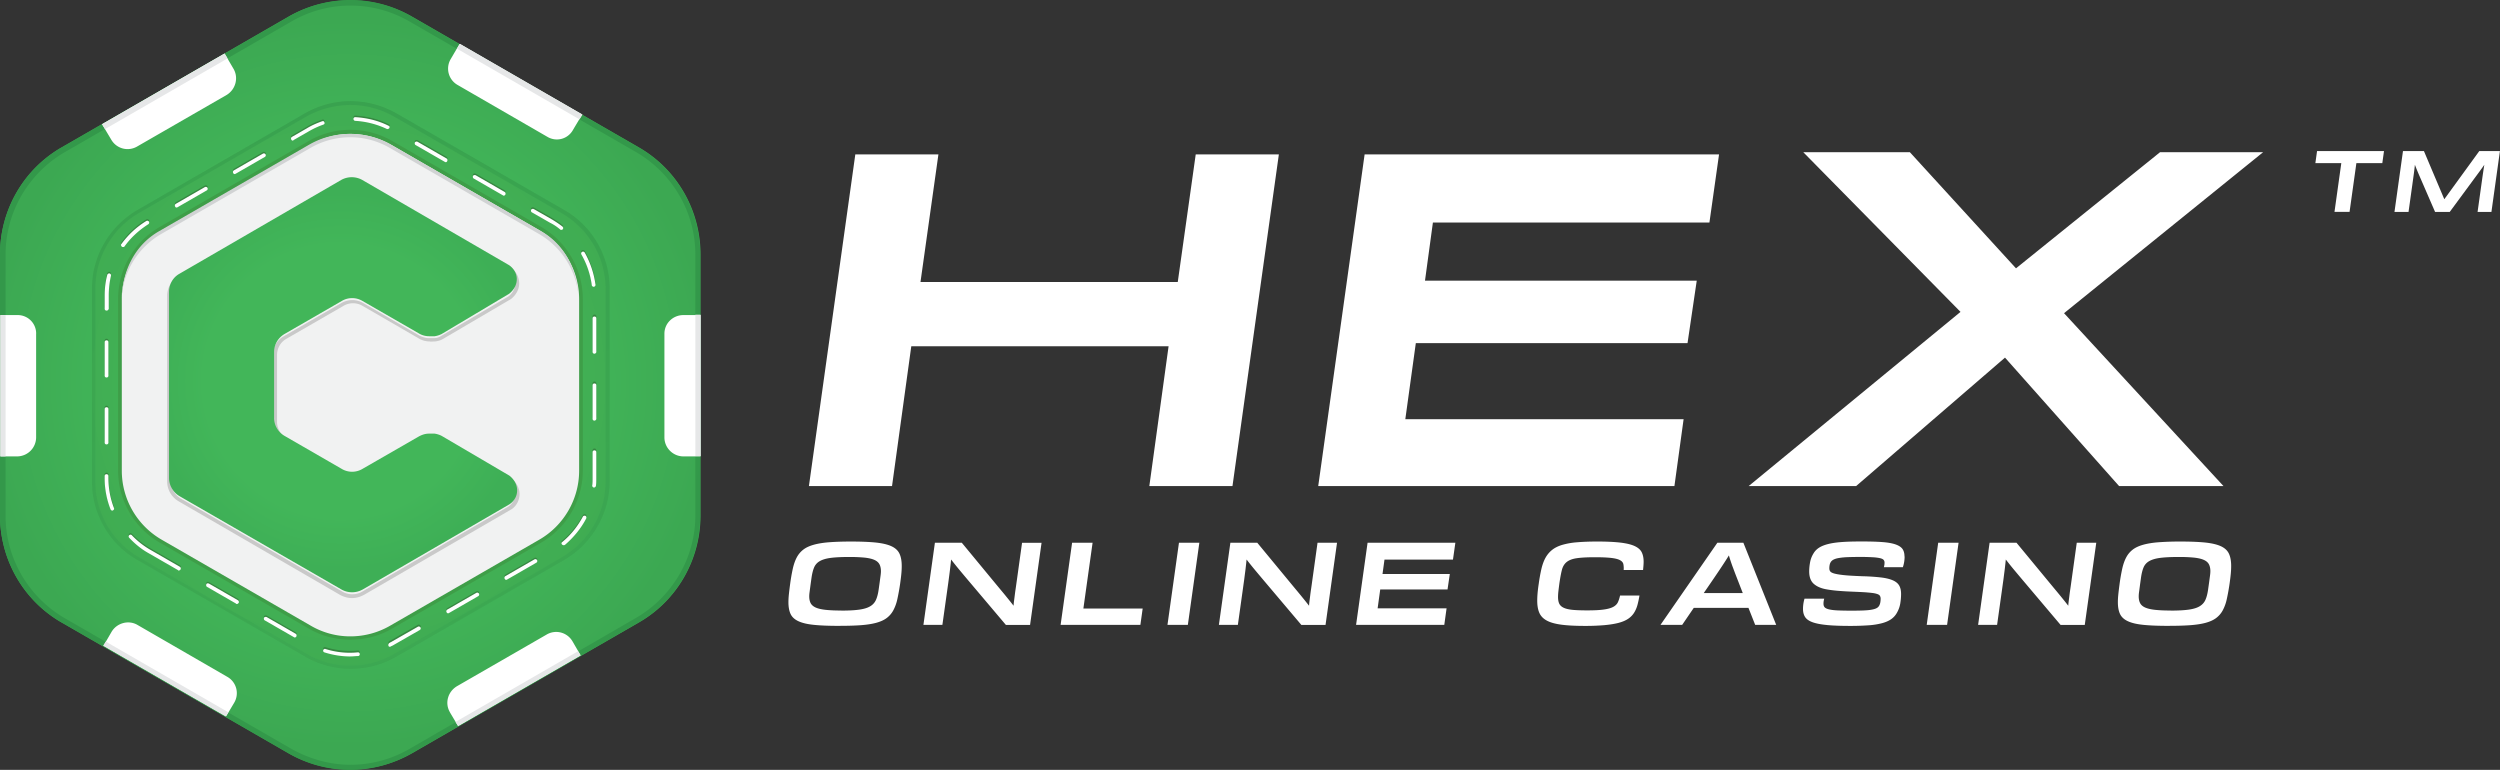
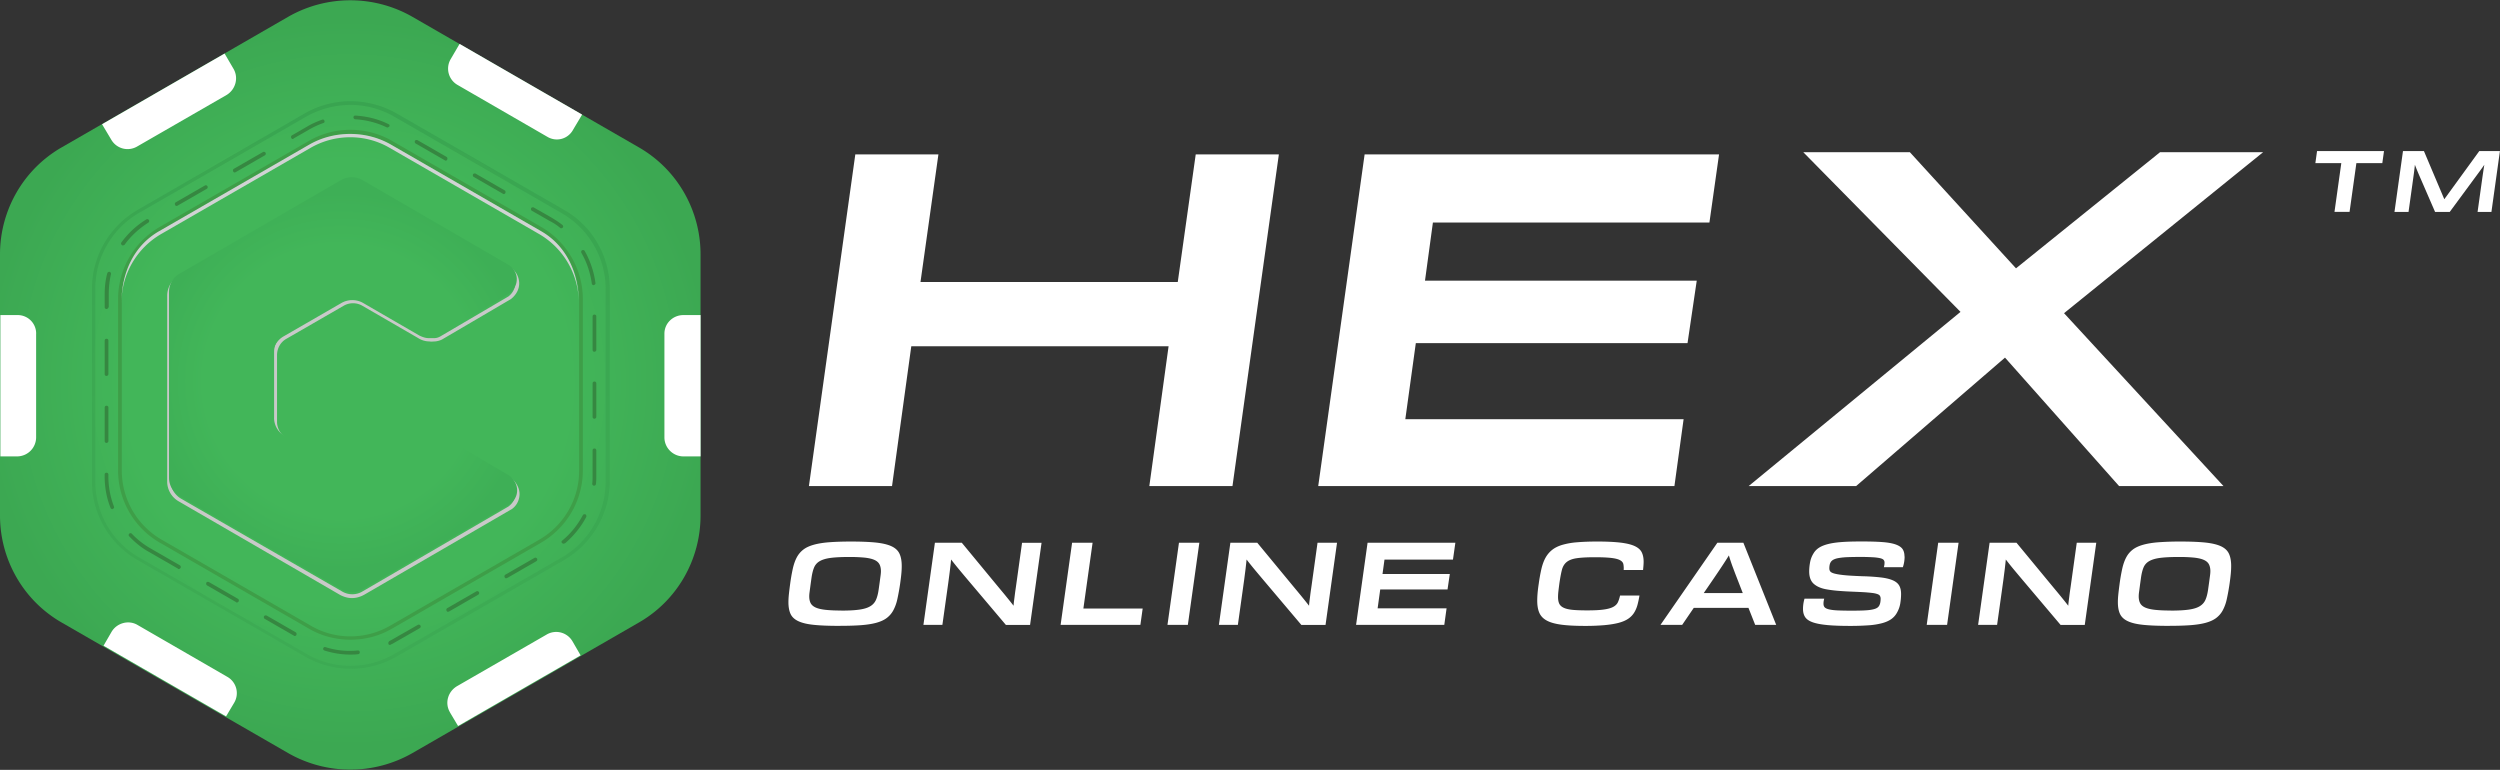
<svg xmlns="http://www.w3.org/2000/svg" width="289" height="89" fill="none">
  <rect width="100%" height="100%" fill="#333333" stroke="none" />
  <g clip-path="url(#a)">
    <path d="m7.146 71.973 26.178 15.092a14.46 14.46 0 0 0 14.336 0l26.177-15.092c4.436-2.535 7.146-7.266 7.146-12.381V29.408c0-5.115-2.714-9.846-7.146-12.381L47.66 1.935a14.46 14.46 0 0 0-14.335 0L7.146 17.027C2.714 19.562 0 24.293 0 29.408v30.184c0 5.115 2.714 9.846 7.146 12.381Z" fill="url(#b)" />
-     <path d="M40.514.645c2.413 0 4.777.645 6.845 1.85l26.178 15.092c4.22 2.45 6.845 6.965 6.845 11.825v30.184c0 4.86-2.625 9.371-6.845 11.825L47.359 86.558a13.62 13.62 0 0 1-6.845 1.85c-2.41 0-4.778-.69-6.845-1.85L7.49 71.466C3.271 69.016.646 64.501.646 59.64V29.412c0-4.86 2.624-9.371 6.845-11.825L33.669 2.495a13.618 13.618 0 0 1 6.845-1.85Zm0-.645c-2.454 0-4.952.645-7.146 1.935L7.146 17.027C2.714 19.562 0 24.293 0 29.408v30.184c0 5.115 2.714 9.846 7.146 12.381l26.178 15.092a14.167 14.167 0 0 0 14.29 0l26.179-15.092c4.436-2.535 7.145-7.266 7.145-12.381V29.408c0-5.115-2.713-9.846-7.145-12.381L47.619 1.935C45.466.645 42.968 0 40.514 0Z" fill="url(#c)" />
    <path d="M4.176 38.569v11.996A2.206 2.206 0 0 1 1.98 52.76H.045V36.423h1.982a2.13 2.13 0 0 1 2.153 2.15l-.004-.004ZM26.995 7.956 25.963 6.19l-14.166 8.17 1.077 1.806a2.178 2.178 0 0 0 2.97.775l10.375-5.976c1.031-.645 1.377-1.98.776-3.01Zm39.222 7.095 1.076-1.805-14.165-8.17-1.032 1.764a2.168 2.168 0 0 0 .776 2.966l10.42 6.02c1.032.6 2.323.26 2.929-.775h-.004Zm10.59 23.518v11.996c0 1.205.991 2.195 2.198 2.195h1.982V36.423h-1.982c-1.207 0-2.198.945-2.198 2.15v-.004ZM12.915 73.008l-.947 1.635 14.165 8.17.947-1.59a2.168 2.168 0 0 0-.776-2.966l-10.42-6.02c-1.032-.6-2.368-.215-2.97.775v-.004Zm39.092 9.33.946 1.59 14.165-8.17-.946-1.635a2.177 2.177 0 0 0-2.97-.775l-10.375 5.976c-1.076.645-1.422 1.98-.816 3.01l-.005.005Z" fill="#fff" />
-     <path d="m25.963 6.19.345.56-14.165 8.171-.346-.56 14.166-8.17ZM.646 36.42H.045v16.337h.601V36.419ZM52.827 5.63l14.166 8.17.345-.56-14.166-8.17-.345.56Zm27.555 47.08h.601V36.374h-.6v16.337Zm-13.26 23.047-.3-.474-14.166 8.17.301.475 14.166-8.17Zm-54.894-1.59-.3.475 14.165 8.17.3-.474-14.165-8.171Z" fill="url(#d)" />
    <g opacity=".5">
-       <path opacity=".5" d="M15.929 64.752 35.26 75.888a10.521 10.521 0 0 0 10.55 0l19.333-11.136c3.27-1.89 5.297-5.375 5.297-9.116V33.364c0-3.785-2.023-7.266-5.297-9.116L45.811 13.112a10.52 10.52 0 0 0-10.55 0L15.93 24.248c-3.27 1.89-5.298 5.375-5.298 9.116v22.272c0 3.785 2.023 7.266 5.298 9.116Z" fill="#3E9E48" />
      <path opacity=".5" d="M40.514 12.126c1.767 0 3.53.475 5.082 1.375l19.333 11.136a10.127 10.127 0 0 1 5.082 8.771v22.273c0 3.61-1.938 6.965-5.082 8.77L45.596 75.589a9.993 9.993 0 0 1-5.082 1.375 10.04 10.04 0 0 1-5.082-1.375L16.099 64.452a10.127 10.127 0 0 1-5.082-8.771V33.368c0-3.61 1.938-6.966 5.082-8.771L35.432 13.46a10.547 10.547 0 0 1 5.082-1.334Zm0-.43c-1.808 0-3.66.475-5.297 1.42L15.929 24.252c-3.27 1.89-5.298 5.375-5.298 9.116V55.64c0 3.785 2.023 7.266 5.298 9.116L35.26 75.892a10.531 10.531 0 0 0 5.298 1.42c1.852 0 3.66-.475 5.297-1.42l19.333-11.136c3.27-1.89 5.297-5.376 5.297-9.116V33.368c0-3.785-2.023-7.266-5.297-9.116L45.856 13.116a10.915 10.915 0 0 0-5.338-1.42h-.004Z" fill="url(#e)" />
    </g>
    <path d="M40.514 75.673a9.95 9.95 0 0 1-3.014-.475c-.13-.044-.171-.17-.13-.26.044-.129.17-.17.26-.129 1.206.385 2.498.515 3.745.385.13 0 .215.086.215.215 0 .13-.085.215-.215.215-.26.045-.56.045-.861.045v.004Zm4.562-1.12c-.086 0-.17-.044-.17-.13-.045-.085 0-.214.084-.3.13-.085.26-.13.386-.215l2.93-1.675a.224.224 0 0 1 .3.085.223.223 0 0 1-.085.3l-2.93 1.676c-.13.085-.3.17-.43.215 0 .044-.044.044-.085.044Zm-10.98-1.03c-.045 0-.086 0-.13-.045l-3.36-1.935c-.086-.044-.13-.17-.086-.3.045-.085.171-.13.301-.085l3.36 1.935c.085.045.13.17.085.3-.045.085-.13.13-.17.13Zm17.695-2.795c-.085 0-.13-.045-.17-.13a.226.226 0 0 1 .085-.3l3.36-1.935a.224.224 0 0 1 .3.085.223.223 0 0 1-.085.3l-3.36 1.935c-.045 0-.085.045-.13.045Zm-24.41-1.075c-.045 0-.086 0-.086-.045l-3.36-1.935c-.085-.045-.13-.17-.085-.3.045-.13.17-.13.3-.086l3.36 1.936c.085.044.13.17.085.3-.085.085-.13.13-.215.13Zm31.13-2.796c-.086 0-.13-.044-.172-.13a.227.227 0 0 1 .086-.3l3.36-1.935a.223.223 0 0 1 .3.085.223.223 0 0 1-.085.3l-3.36 1.936c-.045 0-.085.044-.13.044Zm-37.846-1.075c-.044 0-.085 0-.085-.044l-3.36-1.935c-.86-.475-1.592-1.075-2.283-1.806a.208.208 0 0 1 0-.3.209.209 0 0 1 .3 0 9.428 9.428 0 0 0 2.199 1.72l3.36 1.935c.085.045.13.17.085.3-.086.086-.13.13-.216.13Zm44.475-2.925a.324.324 0 0 1-.17-.085c-.086-.085-.086-.215.044-.3.991-.815 1.767-1.805 2.368-2.925.045-.085.17-.13.3-.085.086.044.13.17.086.3-.601 1.16-1.462 2.195-2.454 3.05-.085 0-.13.045-.17.045h-.004Zm-52.136-4a.242.242 0 0 1-.216-.13c-.475-1.16-.69-2.405-.69-3.695v-.17c0-.13.085-.216.215-.216s.215.085.215.215v.17c0 1.206.216 2.406.646 3.526.045.13 0 .215-.13.26 0 0 0 .044-.045.044l.005-.004Zm55.67-2.71c-.03 0-.03 0 0 0-.13 0-.215-.13-.215-.215.044-.3.044-.6.044-.945v-2.925c0-.13.086-.215.216-.215s.215.085.215.215v2.925c0 .345 0 .645-.045.99-.044.13-.13.17-.215.17Zm-56.357-4.945c-.13 0-.215-.085-.215-.215v-3.87c0-.13.085-.215.215-.215s.215.085.215.215v3.87c0 .085-.085.215-.215.215Zm56.402-2.795c-.13 0-.215-.085-.215-.215v-3.87c0-.13.085-.216.215-.216s.215.086.215.215v3.87c0 .13-.13.216-.215.216ZM12.317 43.46c-.13 0-.215-.085-.215-.215v-3.87c0-.13.085-.215.215-.215s.215.085.215.215v3.87c0 .086-.085.215-.215.215Zm56.402-2.795c-.13 0-.215-.085-.215-.215v-3.87c0-.13.085-.215.215-.215s.215.085.215.215v3.87c0 .13-.13.215-.215.215ZM12.317 35.72c-.13 0-.215-.085-.215-.215V34c0-.816.085-1.635.3-2.41.045-.13.13-.17.26-.17.13.044.17.13.17.26-.17.73-.259 1.504-.259 2.28v1.504c-.045.13-.13.26-.26.26l.004-.004Zm56.312-2.75c-.085 0-.215-.086-.215-.171a9.741 9.741 0 0 0-1.206-3.57.223.223 0 0 1 .085-.3.224.224 0 0 1 .3.085 10.36 10.36 0 0 1 1.248 3.74c0 .085-.086.17-.216.215h.004Zm-54.419-4.6c-.045 0-.085 0-.13-.045-.085-.085-.13-.215-.045-.3a10.028 10.028 0 0 1 2.885-2.665.224.224 0 0 1 .3.085.223.223 0 0 1-.085.3c-1.077.69-2.023 1.55-2.754 2.58-.045 0-.086.045-.17.045Zm50.674-1.98c-.045 0-.085 0-.13-.045a5.52 5.52 0 0 0-1.162-.774l-2.108-1.205c-.086-.045-.13-.17-.086-.3.045-.086.171-.13.301-.086l2.108 1.205c.431.26.817.515 1.207.816.085.085.13.215.045.3-.045.044-.086.085-.171.085l-.004.004Zm-44.475-2.58c-.085 0-.13-.045-.17-.13a.223.223 0 0 1 .085-.3l3.36-1.935a.224.224 0 0 1 .3.085.223.223 0 0 1-.085.3l-3.36 1.935a.318.318 0 0 1-.13.045Zm37.845-1.375c-.045 0-.085 0-.13-.045l-3.36-1.935c-.085-.045-.13-.17-.085-.3.045-.086.17-.13.3-.086l3.36 1.936c.086.044.13.17.086.3-.045.085-.13.13-.17.13Zm-31.13-2.495c-.085 0-.13-.045-.17-.13a.223.223 0 0 1 .085-.3l3.36-1.936a.223.223 0 0 1 .3.086.223.223 0 0 1-.085.3l-3.36 1.935a.318.318 0 0 1-.13.045Zm24.411-1.376c-.045 0-.085 0-.13-.044l-3.36-1.935c-.085-.045-.13-.17-.085-.3.045-.086.17-.13.3-.086l3.36 1.935c.086.045.13.17.086.3-.045.086-.086.13-.171.13ZM33.839 16.07c-.085 0-.13-.044-.17-.13a.223.223 0 0 1 .085-.3l1.723-.99c.56-.344 1.161-.6 1.767-.815.13-.045.215 0 .26.13.044.13 0 .215-.13.26a9.993 9.993 0 0 0-1.678.774l-1.723.99c-.085.085-.13.085-.13.085l-.004-.004Zm10.98-1.334h-.084a9.773 9.773 0 0 0-3.66-.946c-.13 0-.216-.13-.216-.215 0-.13.085-.215.215-.215 1.337.085 2.625.386 3.831.99.13.045.17.17.085.3-.044 0-.13.086-.17.086Z" fill="#368741" />
-     <path d="M40.514 75.888a9.946 9.946 0 0 1-3.014-.475c-.13-.044-.171-.17-.13-.26.044-.129.17-.17.26-.129 1.206.385 2.498.515 3.745.385.13 0 .215.086.215.215 0 .13-.085.216-.215.216-.26 0-.56.044-.861.044v.004Zm4.562-1.12c-.086 0-.17-.044-.17-.13-.045-.085 0-.214.084-.3.13-.085.26-.13.386-.215l2.93-1.675a.224.224 0 0 1 .3.085.223.223 0 0 1-.085.3l-2.93 1.676c-.13.085-.3.17-.43.215 0 .044-.044.044-.085.044Zm-10.98-1.075c-.045 0-.086 0-.13-.044l-3.36-1.935c-.086-.045-.13-.17-.086-.3.045-.086.171-.13.301-.086l3.36 1.935c.085.045.13.17.085.3-.045.086-.13.13-.17.13Zm17.695-2.795c-.085 0-.13-.044-.17-.13a.226.226 0 0 1 .085-.3l3.36-1.935a.224.224 0 0 1 .3.085.223.223 0 0 1-.085.3l-3.36 1.936c-.045.044-.085.044-.13.044Zm-24.41-1.075c-.045 0-.086 0-.086-.044l-3.36-1.936c-.085-.044-.13-.17-.085-.3.045-.13.17-.13.3-.085l3.36 1.935c.085.045.13.17.085.3-.085.085-.13.13-.215.13Zm31.13-2.795c-.086 0-.13-.045-.172-.13a.227.227 0 0 1 .086-.3l3.36-1.935a.224.224 0 0 1 .3.085.223.223 0 0 1-.085.3l-3.36 1.935c-.045.045-.085.045-.13.045Zm-37.846-1.075c-.044 0-.085 0-.085-.045l-3.36-1.935c-.86-.475-1.592-1.075-2.283-1.805a.208.208 0 0 1 0-.3.209.209 0 0 1 .3 0 9.426 9.426 0 0 0 2.199 1.72l3.36 1.935c.085.044.13.17.085.3-.086.085-.13.13-.216.13Zm44.475-2.925a.324.324 0 0 1-.17-.085c-.086-.086-.086-.215.044-.3.991-.816 1.767-1.806 2.368-2.926.045-.085.17-.13.3-.085.086.045.13.17.086.3-.601 1.16-1.462 2.195-2.454 3.051-.085.045-.13.045-.17.045h-.004Zm-52.136-4a.242.242 0 0 1-.216-.13 9.849 9.849 0 0 1-.69-3.696v-.17c0-.13.085-.215.215-.215s.215.085.215.215v.17c0 1.205.216 2.406.646 3.526.045.13 0 .215-.17.3.03 0 .03 0 0 0Zm55.67-2.666c-.03 0-.03 0 0 0-.13 0-.215-.13-.215-.215.044-.3.044-.6.044-.945v-2.925c0-.13.086-.215.216-.215s.215.085.215.215v2.925c0 .345 0 .645-.045.99-.044.085-.13.17-.215.17Zm-56.357-4.986c-.13 0-.215-.085-.215-.215v-3.87c0-.13.085-.215.215-.215s.215.085.215.215v3.87c0 .13-.085.215-.215.215Zm56.402-2.75c-.13 0-.215-.085-.215-.215v-3.87c0-.13.085-.215.215-.215s.215.085.215.215v3.87c0 .13-.13.215-.215.215ZM12.317 43.64c-.13 0-.215-.085-.215-.215v-3.87c0-.13.085-.215.215-.215s.215.085.215.215v3.87c0 .13-.085.215-.215.215Zm56.402-2.75c-.13 0-.215-.086-.215-.216v-3.87c0-.13.085-.215.215-.215s.215.085.215.215v3.87c0 .13-.13.215-.215.215Zm-56.402-4.986c-.13 0-.215-.086-.215-.216v-1.505c0-.815.085-1.635.3-2.41.045-.13.13-.17.26-.17.13.045.17.13.17.26a10.12 10.12 0 0 0-.259 2.28v1.55c-.045.13-.13.215-.26.215l.004-.005Zm56.312-2.751c-.085 0-.215-.085-.215-.17a9.741 9.741 0 0 0-1.206-3.57.223.223 0 0 1 .085-.3.224.224 0 0 1 .3.084 10.36 10.36 0 0 1 1.248 3.74c0 .086-.086.216-.216.216h.004Zm-54.419-4.6c-.045 0-.085 0-.13-.045-.085-.085-.13-.215-.045-.3a10.029 10.029 0 0 1 2.885-2.666.223.223 0 0 1 .3.085.223.223 0 0 1-.085.3c-1.077.69-2.023 1.55-2.754 2.58-.045.045-.086.045-.17.045Zm50.674-1.98c-.045 0-.085 0-.13-.045a5.52 5.52 0 0 0-1.162-.775l-2.108-1.205c-.086-.044-.13-.17-.086-.3.045-.085.171-.13.301-.085l2.108 1.205c.431.26.817.515 1.207.815.085.085.13.215.045.3-.045.086-.086.086-.171.086l-.004.004Zm-44.475-2.58c-.085 0-.13-.045-.17-.13-.041-.086-.045-.215.085-.3l3.36-1.936a.224.224 0 0 1 .3.085.223.223 0 0 1-.085.3l-3.36 1.936a.316.316 0 0 1-.13.044Zm37.845-1.376c-.045 0-.085 0-.13-.044l-3.36-1.936c-.085-.044-.13-.17-.085-.3.045-.085.17-.13.3-.085l3.36 1.935c.086.045.13.17.086.3-.045.086-.13.13-.17.13Zm-31.13-2.495c-.085 0-.13-.044-.17-.13-.04-.085-.045-.215.085-.3l3.36-1.935a.224.224 0 0 1 .3.085.223.223 0 0 1-.085.3l-3.36 1.936a.317.317 0 0 1-.13.044Zm24.411-1.375c-.045 0-.085 0-.13-.045l-3.36-1.935c-.085-.044-.13-.17-.085-.3.045-.085.17-.13.3-.085l3.36 1.935c.086.044.13.17.086.3-.045.085-.086.13-.171.13Zm-17.696-2.495c-.085 0-.13-.045-.17-.13a.223.223 0 0 1 .085-.3l1.723-.99c.56-.345 1.161-.6 1.767-.815.13-.045.215 0 .26.13.044.13 0 .214-.13.259-.602.215-1.162.475-1.678.775l-1.723.99c-.085.085-.13.085-.13.085l-.004-.004Zm10.98-1.335h-.084a9.771 9.771 0 0 0-3.66-.945c-.13 0-.216-.13-.216-.215 0-.13.085-.215.215-.215 1.337.085 2.625.385 3.831.99.13.044.17.17.085.3a.322.322 0 0 1-.17.085Z" fill="#fff" />
-     <path d="m18.597 62.557 17.22 9.931c2.93 1.676 6.5 1.676 9.385 0l17.22-9.93c2.929-1.676 4.692-4.772 4.692-8.127V34.57a9.419 9.419 0 0 0-4.692-8.126l-17.22-9.931c-2.93-1.676-6.5-1.676-9.384 0l-17.22 9.93c-2.93 1.676-4.693 4.772-4.693 8.127v19.82c0 3.395 1.767 6.49 4.692 8.17v-.004Z" fill="#F1F2F2" />
    <path d="M40.514 73.953c-1.678 0-3.36-.43-4.822-1.29l-17.22-9.931a9.66 9.66 0 0 1-4.823-8.341V34.569a9.66 9.66 0 0 1 4.822-8.341l17.22-9.931a9.535 9.535 0 0 1 4.823-1.29c1.677 0 3.36.43 4.822 1.29l17.22 9.93a9.66 9.66 0 0 1 4.822 8.342V54.39a9.66 9.66 0 0 1-4.822 8.34l-17.22 9.932a9.535 9.535 0 0 1-4.822 1.29Zm0-58.476c-1.593 0-3.185.43-4.607 1.245l-17.22 9.932a9.212 9.212 0 0 0-4.607 7.955v19.822a9.217 9.217 0 0 0 4.607 7.956l17.22 9.931a9.038 9.038 0 0 0 4.607 1.246 9.16 9.16 0 0 0 4.606-1.246l17.22-9.931a9.212 9.212 0 0 0 4.608-7.956V34.57a9.217 9.217 0 0 0-4.607-7.956l-17.22-9.931c-1.422-.775-3.015-1.205-4.607-1.205Z" fill="#3E9E48" />
    <path d="M66.907 34.999a9.217 9.217 0 0 0-4.607-7.956l-17.22-9.931a9.038 9.038 0 0 0-4.607-1.245 9.16 9.16 0 0 0-4.606 1.245l-17.22 9.931A9.212 9.212 0 0 0 14.04 35c0-3.44 1.421-6.621 4.391-8.297l17.22-9.93c1.463-.86 3.1-1.29 4.822-1.29 1.723 0 3.36.43 4.822 1.29l17.22 9.93c2.97 1.676 4.392 4.86 4.392 8.297Z" fill="#D1D3D4" />
    <path d="M40.685 69.138c-.476 0-.906-.13-1.337-.345L20.661 57.957a2.647 2.647 0 0 1-1.336-2.28V34.179a2.64 2.64 0 0 1 1.336-2.28L39.39 21.108a2.679 2.679 0 0 1 2.669 0l17.05 9.89c.56.386.86.99.905 1.636.045.73-.3 1.42-.946 1.935l-7.837 4.6c-.26.17-.6.26-.905.3-.216 0-.476.045-.691 0-.43 0-.906-.13-1.292-.385l-6.459-3.74a2.15 2.15 0 0 0-2.153 0l-6.63 3.825c-.69.386-1.076 1.12-1.076 1.89v7.697c0 .775.43 1.505 1.076 1.89l6.63 3.826a2.15 2.15 0 0 0 2.153 0l6.46-3.74a3.4 3.4 0 0 1 1.29-.386h.691c.301.045.647.13.906.3l7.837 4.6c.646.516 1.032 1.246.99 1.98-.044.645-.344 1.246-.905 1.635l-.085.045-16.965 9.846c-.475.26-.946.386-1.421.386h.004Zm0-47.94c-.386 0-.776.084-1.122.3l-18.687 10.75a2.203 2.203 0 0 0-1.12 1.935v21.498c0 .775.43 1.505 1.12 1.935l18.728 10.791c.69.386 1.552.386 2.238 0l16.92-9.846c.475-.345.776-.815.776-1.375.045-.6-.26-1.16-.817-1.59L50.93 51.04a1.45 1.45 0 0 0-.731-.215h-.646c-.386 0-.776.13-1.077.3l-6.459 3.74a2.522 2.522 0 0 1-2.584 0l-6.63-3.825a2.587 2.587 0 0 1-1.291-2.236v-7.696c0-.945.516-1.805 1.292-2.235l6.63-3.826a2.522 2.522 0 0 1 2.583 0l6.46 3.74c.345.171.73.301 1.076.301h.646c.26 0 .516-.085.73-.215l7.837-4.6c.516-.386.817-.99.776-1.55-.045-.56-.3-1.03-.776-1.375l-.045-.045L41.842 21.5a2.342 2.342 0 0 0-1.161-.3l.004-.004Z" fill="#C9C9C9" />
    <path d="M31.686 48.285v-7.61c0-.86.476-1.636 1.207-2.066l6.63-3.825a2.335 2.335 0 0 1 2.368 0l6.5 3.74c.345.215.776.345 1.206.345h.646c.3-.045.56-.13.817-.26l7.791-4.645c1.248-.99 1.122-2.535 0-3.31l-16.964-9.846a2.495 2.495 0 0 0-2.454 0L20.747 31.644c-.776.43-1.207 1.245-1.207 2.105v21.498c0 .86.475 1.675 1.207 2.105l18.727 10.792c.776.43 1.678.43 2.454 0l16.964-9.847c1.121-.73 1.247-2.32 0-3.31l-7.836-4.6a2.634 2.634 0 0 0-.817-.26h-.646c-.43 0-.816.13-1.206.345l-6.5 3.74c-.731.43-1.637.43-2.368 0l-6.63-3.826a2.406 2.406 0 0 1-1.207-2.064v-.045l.005.008Z" fill="url(#f)" />
    <path d="M97.01 72.35c-1.17 0-2.134-.036-2.89-.113-.755-.073-1.356-.211-1.799-.414-.443-.199-.751-.479-.922-.831-.17-.354-.256-.816-.256-1.384 0-.292.02-.612.057-.957.037-.345.085-.73.142-1.157a21.4 21.4 0 0 1 .309-1.768c.114-.503.268-.938.463-1.303a2.77 2.77 0 0 1 .76-.896c.308-.236.71-.418 1.202-.556.492-.138 1.089-.235 1.792-.288.702-.053 1.54-.081 2.518-.081 1.162 0 2.121.04 2.876.117.756.082 1.357.224 1.8.43.443.207.752.495.922.865.171.369.256.84.256 1.416 0 .292-.016.608-.049.945-.032.337-.081.71-.138 1.12a24.396 24.396 0 0 1-.321 1.768 4.87 4.87 0 0 1-.471 1.302 2.73 2.73 0 0 1-.772.889c-.313.231-.715.41-1.202.544-.488.133-1.081.223-1.78.275-.698.05-1.531.074-2.498.074v.004Zm.251-1.764c.853 0 1.544-.037 2.08-.114.536-.077.955-.203 1.259-.39a1.59 1.59 0 0 0 .662-.738c.139-.308.24-.701.309-1.176.057-.41.106-.743.138-.994.033-.256.061-.459.082-.609.02-.15.032-.26.036-.332.004-.07.008-.134.008-.195 0-.325-.057-.592-.17-.807-.114-.211-.309-.382-.589-.507-.281-.126-.659-.211-1.134-.264a18.271 18.271 0 0 0-1.804-.073c-.869 0-1.572.036-2.104.105-.536.07-.955.195-1.267.374a1.507 1.507 0 0 0-.658.738c-.13.312-.228.706-.297 1.18-.057.418-.106.755-.138 1.007l-.081.608c-.02.15-.033.26-.037.333-.004.073-.008.134-.008.195 0 .316.053.58.162.795.11.21.305.381.581.507.277.126.659.215 1.134.267.475.053 1.084.082 1.828.082l.008.008Zm19.016 1.651-4.274-5.055a243.33 243.33 0 0 1-1.153-1.375 44.402 44.402 0 0 1-.902-1.128c-.025.251-.049.49-.077.726-.029.235-.053.483-.09.75-.032.268-.073.56-.114.877-.04.316-.093.681-.15 1.087l-.577 4.118h-2.193l1.328-9.497h3.108l3.895 4.718c.277.333.516.625.728.876.211.252.394.475.556.678.163.198.309.381.439.543.13.163.252.32.37.47a6.72 6.72 0 0 1 .048-.53c.025-.187.053-.402.082-.638.028-.239.065-.515.113-.831l.159-1.128.577-4.154h2.254l-1.328 9.497h-2.807l.008-.004Zm6.329 0 1.328-9.497h2.369l-1.065 7.606h6.854l-.264 1.89h-9.222Zm12.353 0 1.329-9.497h2.356l-1.328 9.497h-2.357Zm15.474 0-4.273-5.055c-.451-.535-.837-.994-1.154-1.375a44.402 44.402 0 0 1-.902-1.128 31.2 31.2 0 0 1-.077.726c-.025.235-.053.483-.09.75-.036.268-.069.56-.113.877-.045.316-.094.681-.151 1.087l-.576 4.118h-2.194l1.328-9.497h3.108l3.896 4.718c.276.333.516.625.727.876.207.252.394.475.556.678.163.198.309.381.439.543.13.163.252.32.37.47.008-.165.024-.344.049-.53l.081-.638c.028-.239.065-.515.114-.831.048-.317.097-.694.158-1.128l.577-4.154h2.254l-1.328 9.497h-2.807l.008-.004Zm6.329 0 1.329-9.497h10.148l-.277 1.951h-7.917l-.228 1.663h7.78l-.264 1.79h-7.78l-.3 2.178h7.97l-.264 1.915h-10.201.004Zm26.735-1.676c.8 0 1.438-.032 1.909-.101.471-.065.837-.17 1.089-.308.255-.138.43-.317.532-.532.101-.215.183-.474.252-.775h2.242c-.069.418-.15.796-.244 1.132a3.264 3.264 0 0 1-.402.897 2.38 2.38 0 0 1-.678.67c-.281.186-.642.34-1.085.458-.443.117-.979.203-1.609.263a25.41 25.41 0 0 1-2.262.09c-1.093 0-1.999-.045-2.718-.138-.719-.094-1.284-.248-1.698-.47-.415-.22-.707-.52-.874-.897-.166-.374-.247-.848-.247-1.416 0-.276.016-.576.044-.901.029-.325.073-.677.13-1.05a19.58 19.58 0 0 1 .313-1.733c.118-.495.276-.925.475-1.282.199-.357.455-.657.76-.9.305-.244.691-.435 1.158-.577a8.347 8.347 0 0 1 1.69-.3c.658-.057 1.446-.09 2.356-.09 1.129 0 2.043.046 2.742.13.703.09 1.247.224 1.637.414.39.191.65.43.788.727.138.296.207.649.207 1.058 0 .142-.008.293-.02.455-.012.162-.028.332-.045.507h-2.242a2.526 2.526 0 0 0-.037-.682c-.04-.186-.174-.34-.394-.458-.223-.118-.56-.203-1.015-.256-.455-.052-1.085-.08-1.889-.08-.902 0-1.609.04-2.117.117-.507.077-.889.231-1.153.45-.264.22-.447.532-.545.933-.101.402-.195.921-.288 1.566-.041.317-.077.6-.106.852a6.185 6.185 0 0 0-.044.678c0 .316.048.576.142.775.097.198.268.357.52.474.252.118.593.195 1.032.24.438.04.999.06 1.685.06h.009Zm18.629-.288h-6.329l-1.34 1.964h-2.507l6.577-9.497h3.006l3.795 9.497h-2.43l-.776-1.964h.004Zm-.662-1.712c-.276-.71-.504-1.302-.69-1.777-.187-.474-.333-.872-.451-1.188a18.86 18.86 0 0 1-.463-1.388c-.118.191-.244.394-.378.6-.134.208-.305.475-.52.796-.211.32-.48.718-.8 1.189-.321.47-.724 1.063-1.211 1.768h4.513Zm18.708-4.231c0 .207-.017.418-.049.625a4.026 4.026 0 0 1-.151.612h-2.193l.049-.235c.016-.081.024-.182.024-.296a.456.456 0 0 0-.102-.308c-.069-.081-.199-.15-.402-.2a5.394 5.394 0 0 0-.857-.109 23.34 23.34 0 0 0-1.458-.036c-.561 0-1.036.008-1.43.024a7.91 7.91 0 0 0-.979.09c-.26.04-.463.097-.614.17a.87.87 0 0 0-.337.255.937.937 0 0 0-.158.35 1.949 1.949 0 0 0-.045.413c0 .11.016.199.049.276a.462.462 0 0 0 .174.195c.086.052.199.101.346.142.146.04.329.08.544.113.317.049.715.094 1.198.126.48.032 1.004.057 1.573.077a23.38 23.38 0 0 1 2.104.142c.569.07 1.02.183 1.361.333.341.15.581.349.727.6.146.252.219.576.219.978 0 .349-.032.714-.093 1.087a3.177 3.177 0 0 1-.37 1.05c-.166.31-.39.565-.67.764-.28.198-.638.357-1.073.474a8.386 8.386 0 0 1-1.56.244 29.6 29.6 0 0 1-2.149.069c-1.068 0-1.954-.033-2.656-.102-.703-.069-1.256-.174-1.666-.324-.41-.15-.695-.35-.857-.6-.163-.252-.244-.56-.244-.926 0-.401.057-.799.175-1.2h2.279a3.4 3.4 0 0 0-.061.275 1.833 1.833 0 0 0-.024.313c0 .166.04.3.126.401.085.102.243.183.483.244.24.06.569.105.991.125.423.02.971.033 1.649.033.545 0 1.004-.008 1.378-.024.377-.017.686-.045.926-.09.24-.044.43-.097.569-.17a.74.74 0 0 0 .308-.28c.065-.118.114-.248.138-.39a2.45 2.45 0 0 0 .037-.425.653.653 0 0 0-.073-.32c-.049-.09-.142-.16-.28-.212a2.611 2.611 0 0 0-.565-.13c-.24-.032-.544-.06-.922-.089a58.698 58.698 0 0 0-.898-.045c-.305-.012-.638-.028-.995-.044a32.202 32.202 0 0 1-1.235-.081 13.534 13.534 0 0 1-1.308-.17c-.618-.11-1.101-.321-1.455-.634-.349-.312-.528-.79-.528-1.436 0-.34.037-.698.106-1.067s.203-.706.394-1.014c.158-.268.374-.49.65-.665.276-.175.634-.317 1.076-.426.443-.11.979-.183 1.609-.227.63-.045 1.385-.061 2.263-.061.959 0 1.759.024 2.393.073.633.048 1.141.142 1.515.276.374.134.638.312.788.531.15.22.223.507.223.856h.013Zm2.555 7.907 1.328-9.497h2.356l-1.328 9.497h-2.356Zm15.473 0-4.273-5.055c-.451-.535-.837-.994-1.154-1.375a44.402 44.402 0 0 1-.902-1.128 31.2 31.2 0 0 1-.077.726c-.025.235-.053.483-.09.75-.036.268-.069.56-.113.877-.045.316-.094.681-.151 1.087l-.576 4.118h-2.194l1.328-9.497h3.108l3.896 4.718c.276.333.516.625.727.876.207.252.394.475.557.678.162.198.308.381.438.543.13.163.252.32.37.47.008-.165.024-.344.049-.53l.081-.638c.028-.239.065-.515.114-.831.048-.317.097-.694.158-1.128l.577-4.154h2.255l-1.329 9.497h-2.807l.008-.004Zm12.492.113c-1.17 0-2.133-.036-2.888-.113-.756-.073-1.357-.211-1.8-.414-.443-.199-.751-.479-.922-.831-.171-.354-.256-.816-.256-1.384 0-.292.02-.612.057-.957.037-.345.085-.73.142-1.157a21.52 21.52 0 0 1 .309-1.768c.114-.503.268-.938.463-1.303a2.72 2.72 0 0 1 .76-.896c.308-.236.711-.418 1.202-.556.492-.138 1.089-.235 1.792-.288a34.07 34.07 0 0 1 2.518-.081c1.162 0 2.121.04 2.877.117.755.082 1.356.224 1.799.43.443.207.752.495.922.865.171.369.256.84.256 1.416 0 .292-.016.608-.049.945-.032.337-.081.71-.138 1.12a24.396 24.396 0 0 1-.321 1.768 4.87 4.87 0 0 1-.471 1.302 2.73 2.73 0 0 1-.772.889c-.312.231-.715.41-1.202.544-.488.133-1.081.223-1.779.275-.699.05-1.532.074-2.499.074v.004Zm.252-1.764c.853 0 1.544-.037 2.08-.114.536-.077.955-.203 1.259-.39.305-.186.528-.43.663-.738.138-.308.239-.701.308-1.176.057-.41.106-.743.138-.994l.082-.609c.02-.15.032-.26.036-.332.004-.07.008-.134.008-.195 0-.325-.057-.592-.17-.807-.114-.215-.309-.382-.589-.507-.281-.126-.658-.211-1.134-.264a17.095 17.095 0 0 0-1.803-.073c-.87 0-1.573.036-2.105.105-.536.07-.954.195-1.267.374a1.506 1.506 0 0 0-.658.738c-.13.312-.228.706-.293 1.18-.057.418-.105.755-.138 1.007-.032.255-.061.458-.081.608-.02.15-.033.26-.037.333-.004.069-.008.134-.008.195 0 .316.053.58.163.795.109.21.3.381.581.507.28.126.658.215 1.133.267.475.053 1.085.082 1.828.082l.004.008Zm18.922-46.091.788-5.635h-2.998l.195-1.4h7.739l-.195 1.4h-2.998l-.788 5.636h-1.747.004Zm16.542 0 .447-3.204c.15-1.067.24-1.688.333-2.244-.333.491-.76 1.055-1.381 1.899l-2.616 3.55h-1.698l-1.524-3.514c-.353-.815-.556-1.27-.808-1.935-.073.742-.15 1.241-.289 2.252l-.446 3.197h-1.625l.983-7.035h2.421l2.356 5.57 4.046-5.57h2.385l-.983 7.035h-1.605.004ZM132.863 56.188l2.226-16.163h-29.744l-2.226 16.163h-9.608l5.363-38.342h9.607l-2.072 14.751h29.741l2.076-14.75h9.611l-5.362 38.34h-9.612Zm19.524 0 5.363-38.342h40.972l-1.113 7.883h-31.966l-.914 6.718h31.414l-1.065 7.221h-31.41l-1.214 8.791h32.17l-1.061 7.729h-41.176Zm92.577 0L231.778 41.34 214.57 56.188h-12.423l24.488-20.134-18.175-18.46h12.321l12.268 13.425 16.652-13.424h11.915l-23.013 18.609 18.43 19.984h-12.069Z" fill="#fff" />
  </g>
  <defs>
    <radialGradient id="b" cx="0" cy="0" r="1" gradientUnits="userSpaceOnUse" gradientTransform="matrix(42.566 0 0 42.508 40.295 44.265)">
      <stop offset=".6" stop-color="#42B659" />
      <stop offset=".99" stop-color="#3CA852" />
    </radialGradient>
    <radialGradient id="c" cx="0" cy="0" r="1" gradientUnits="userSpaceOnUse" gradientTransform="matrix(42.57 0 0 42.513 40.74 45.36)">
      <stop offset=".02" stop-color="#42B659" />
      <stop offset=".98" stop-color="#33984A" />
    </radialGradient>
    <radialGradient id="d" cx="0" cy="0" r="1" gradientUnits="userSpaceOnUse" gradientTransform="matrix(39.986 0 0 39.933 40.44 43.84)">
      <stop offset=".02" stop-color="#E6E7E8" />
      <stop offset=".98" stop-color="#E6E7E8" />
    </radialGradient>
    <radialGradient id="f" cx="0" cy="0" r="1" gradientUnits="userSpaceOnUse" gradientTransform="matrix(22.125 0 0 22.095 39.386 44.058)">
      <stop offset=".71" stop-color="#42B659" />
      <stop offset=".99" stop-color="#3EAF56" />
    </radialGradient>
    <linearGradient id="e" x1="40.559" y1="77.308" x2="40.559" y2="11.696" gradientUnits="userSpaceOnUse">
      <stop stop-color="#34994A" />
      <stop offset="1" stop-color="#24803D" />
    </linearGradient>
    <clipPath id="a">
      <path fill="#fff" d="M0 0h289v89H0z" />
    </clipPath>
  </defs>
</svg>